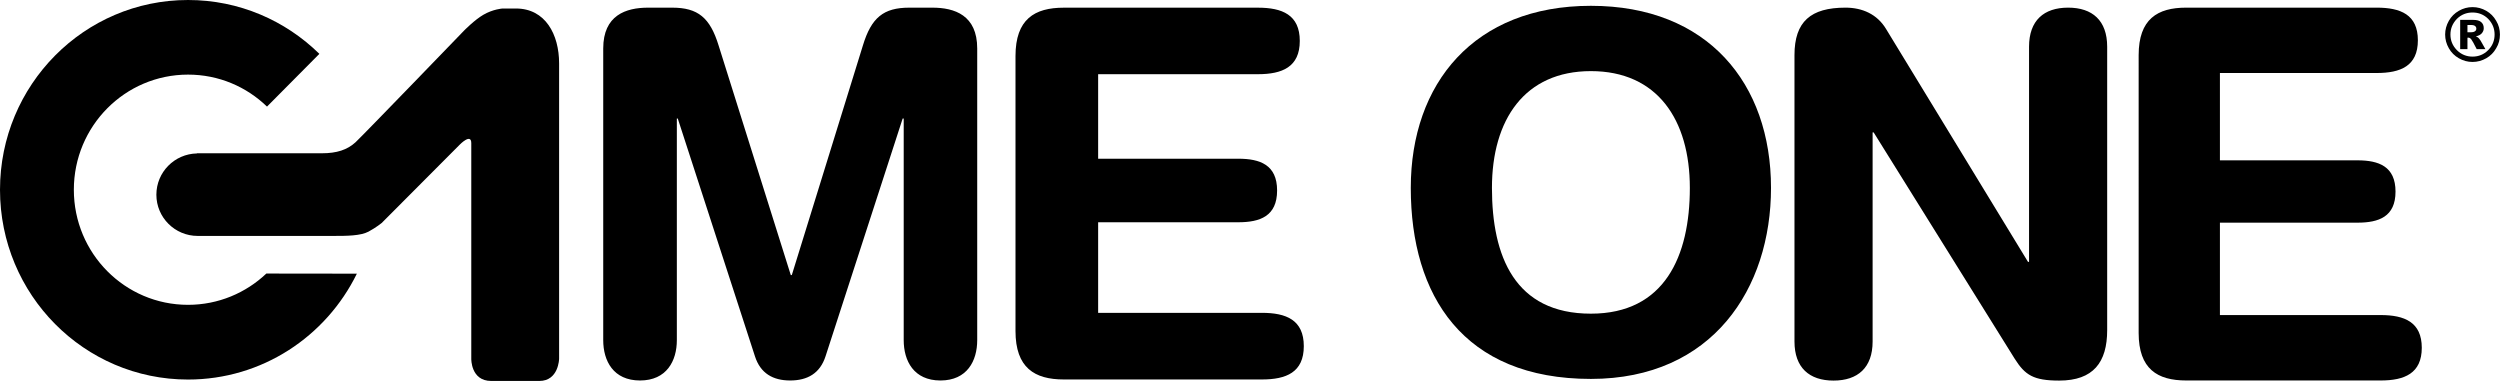
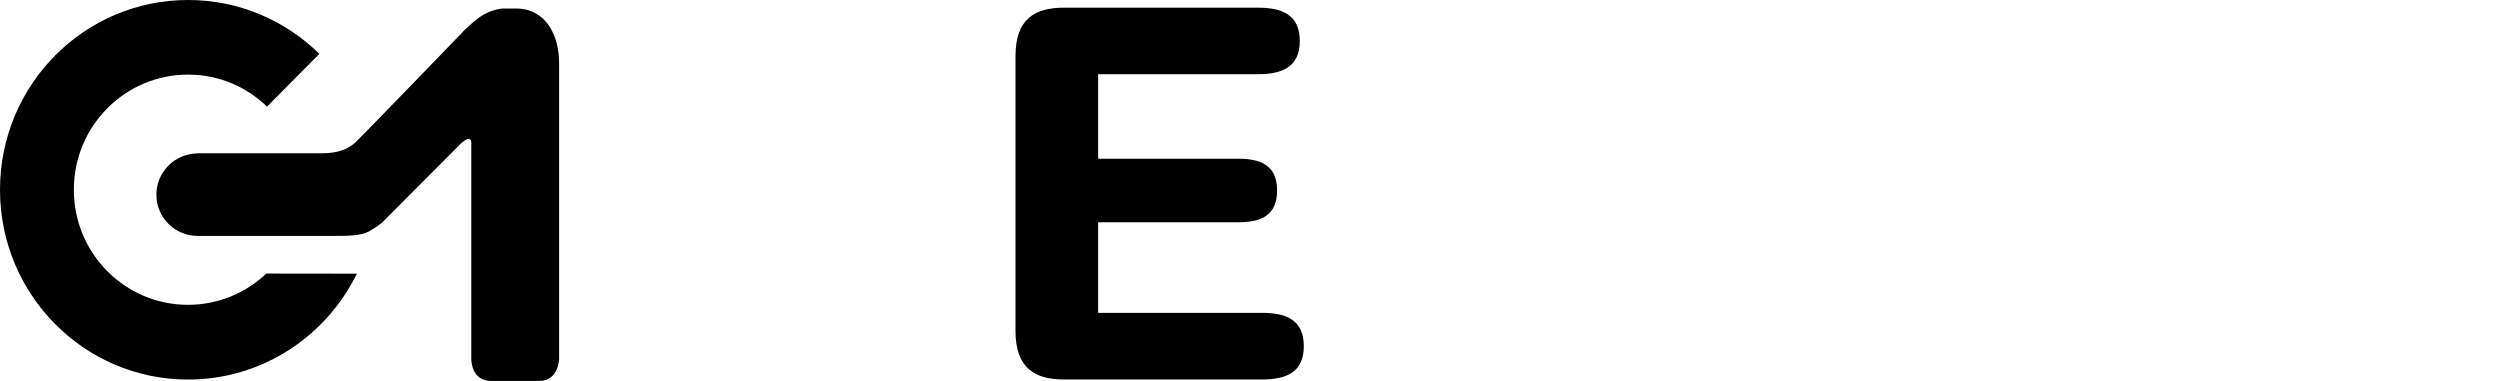
<svg xmlns="http://www.w3.org/2000/svg" xmlns:ns1="http://www.inkscape.org/namespaces/inkscape" width="735" height="112" id="svg2" version="1.1">
  <g ns1:label="Layer 1" ns1:groupmode="layer" id="layer1" transform="translate(316.989,-518.636)">
    <path id="path52329" d="m -212.072,599.093 c -9.049,18.471 -27.877,31.13 -49.634,31.13 -30.548,0 -55.284,-24.963 -55.284,-55.802 0,-30.807 24.736,-55.785 55.284,-55.785 15.039,0 28.621,6.038 38.61,15.832 l -15.395,15.509 c -6.038,-5.844 -14.197,-9.406 -23.214,-9.406 -18.552,0 -33.575,15.152 -33.575,33.85 0,18.714 15.023,33.834 33.575,33.834 8.904,0 16.998,-3.497 23.02,-9.195 z" style="fill:#000000;fill-rule:nonzero;stroke:none" />
    <path id="path52333" d="m -165.303,521.137 -3.95,0 c 0,0 -2.784,0.178 -5.634,1.845 -2.574,1.489 -5.65,4.63 -5.65,4.63 0,0 -29.528,30.596 -31.94,32.863 -2.428,2.218 -5.504,3.221 -9.859,3.221 l -36.748,0 0,0.049 c -6.605,0.13 -11.931,5.504 -11.931,12.141 0,6.686 5.439,12.109 12.141,12.109 l 39.937,0 c 3.885,0 7.949,-0.016 10.296,-1.263 2.347,-1.279 3.869,-2.542 3.869,-2.542 l 22.988,-23.069 c 0,0 3.351,-3.432 3.351,-0.405 l 0,63.394 c 0,0 -0.162,6.524 5.86,6.524 l 14.149,0 c 5.698,0 5.812,-6.524 5.812,-6.524 l 0,-86.835 c 0,-8.499 -4.031,-16.14 -12.692,-16.14" style="fill:#000000;fill-rule:nonzero;stroke:none" />
-     <path id="path52337" d="m -139.641,532.882 c 0,-9.778 6.67,-11.996 13.194,-11.996 l 7.091,0 c 7.56,0 11.121,2.946 13.631,11.105 l 21.223,67.506 0.308,0 20.899,-67.506 c 2.477,-8.159 6.038,-11.105 13.631,-11.105 l 6.799,0 c 6.524,0 13.177,2.218 13.177,11.996 l 0,85.767 c 0,6.071 -2.962,11.85 -10.814,11.85 -7.851,0 -10.798,-5.779 -10.798,-11.85 l 0,-65.159 -0.308,0 -22.664,69.869 c -1.635,5.067 -5.342,7.139 -10.409,7.139 -5.035,0 -8.742,-2.072 -10.361,-7.139 l -22.68,-69.869 -0.275,0 0,65.159 c 0,6.071 -2.995,11.85 -10.83,11.85 -7.851,0 -10.814,-5.779 -10.814,-11.85 z" style="fill:#000000;fill-rule:nonzero;stroke:none" />
    <path id="path52341" d="m -18.433,535.124 c 0,-10.846 5.601,-14.23 14.197,-14.23 l 57.081,0 c 7.107,0 12.303,2.072 12.303,9.778 0,7.69 -5.197,9.778 -12.303,9.778 l -46.979,0 0,24.849 41.2,0 c 6.394,0 11.413,1.797 11.413,9.341 0,7.56 -5.018,9.341 -11.413,9.341 l -41.2,0 0,26.63 48.161,0 c 7.107,0 12.303,2.072 12.303,9.794 0,7.722 -5.197,9.794 -12.303,9.794 l -58.262,0 c -8.596,0 -14.197,-3.432 -14.197,-14.246 z" style="fill:#000000;fill-rule:nonzero;stroke:none" />
-     <path id="path52345" d="m 150.733,610.854 c 21.676,0 29.091,-16.901 29.091,-36.974 0,-20.074 -9.584,-34.336 -29.091,-34.336 -19.475,0 -29.091,14.262 -29.091,34.336 0,20.074 6.686,36.974 29.091,36.974 m 0,-90.51 c 34.336,0 52.953,22.826 52.953,53.535 0,29.528 -17.16,56.158 -52.953,56.158 -37.525,0 -52.953,-24.461 -52.953,-56.158 0,-30.71 18.617,-53.535 52.953,-53.535" style="fill:#000000;fill-rule:nonzero;stroke:none" />
-     <path id="path52349" d="m 210.587,534.854 c 0,-9.891 4.792,-13.971 14.991,-13.971 4.937,0 9.308,1.91 11.931,6.265 l 41.734,68.477 0.308,0 0,-63.248 c 0,-7.722 4.355,-11.494 11.494,-11.494 7.123,0 11.478,3.772 11.478,11.494 l 0,83.322 c 0,9.454 -4.063,14.829 -14.1,14.829 -7.576,0 -10.037,-1.603 -13.08,-6.411 l -41.475,-66.551 -0.308,0 0,61.484 c 0,7.673 -4.355,11.478 -11.494,11.478 -7.123,0 -11.478,-3.804 -11.478,-11.478 z" style="fill:#000000;fill-rule:nonzero;stroke:none" />
-     <path id="path52353" d="m 311.774,534.854 c 0,-10.62 5.536,-13.971 13.971,-13.971 l 56.012,0 c 7.01,0 12.109,2.04 12.109,9.6 0,7.576 -5.099,9.616 -12.109,9.616 l -46.089,0 0,25.675 40.439,0 c 6.265,0 11.186,1.781 11.186,9.195 0,7.398 -4.921,9.13 -11.186,9.13 l -40.439,0 0,27.164 47.287,0 c 6.961,0 12.06,2.072 12.06,9.616 0,7.544 -5.099,9.616 -12.06,9.616 l -57.21,0 c -8.434,0 -13.971,-3.351 -13.971,-13.971 z" style="fill:#000000;fill-rule:nonzero;stroke:none" />
-     <path id="path52357" d="m 408.441,528.124 0.923,0 c 0.615,0 1.052,-0.097 1.295,-0.308 0.275,-0.178 0.389,-0.453 0.389,-0.777 0,-0.291 -0.113,-0.55 -0.356,-0.745 -0.243,-0.21 -0.648,-0.308 -1.23,-0.308 l -1.02,0 z m -2.137,-3.642 3.837,0 c 1.085,0 1.862,0.227 2.331,0.648 0.534,0.453 0.761,1.052 0.761,1.797 0,0.567 -0.194,1.052 -0.583,1.506 -0.356,0.405 -0.939,0.712 -1.748,0.907 0.324,0.113 0.567,0.243 0.745,0.405 0.194,0.194 0.437,0.486 0.68,0.874 0,0.032 0.469,0.826 1.392,2.461 l -2.558,0 c -0.826,-1.635 -1.36,-2.606 -1.619,-2.914 -0.291,-0.324 -0.567,-0.469 -0.826,-0.469 -0.065,0 -0.178,0.016 -0.275,0.032 l 0,3.351 -2.137,0 z m 10.118,4.306 c 0,-1.781 -0.631,-3.302 -1.894,-4.614 -1.263,-1.247 -2.801,-1.862 -4.598,-1.862 -1.765,0 -3.319,0.615 -4.581,1.862 -1.263,1.311 -1.91,2.833 -1.91,4.614 0,1.797 0.648,3.319 1.91,4.598 1.263,1.263 2.817,1.894 4.581,1.894 1.797,0 3.335,-0.631 4.598,-1.894 1.263,-1.279 1.894,-2.801 1.894,-4.598 m 1.57,0 c 0,1.441 -0.34,2.784 -1.101,4.031 -0.712,1.263 -1.684,2.234 -2.914,2.946 -1.263,0.712 -2.606,1.085 -4.047,1.085 -1.425,0 -2.784,-0.372 -4.015,-1.085 -1.247,-0.712 -2.234,-1.684 -2.946,-2.946 -0.712,-1.247 -1.085,-2.59 -1.085,-4.031 0,-1.425 0.372,-2.768 1.085,-4.031 0.712,-1.263 1.7,-2.234 2.946,-2.946 1.23,-0.712 2.59,-1.085 4.015,-1.085 1.441,0 2.784,0.372 4.047,1.085 1.23,0.712 2.202,1.684 2.914,2.946 0.761,1.263 1.101,2.606 1.101,4.031" style="fill:#000000;fill-rule:nonzero;stroke:none" />
  </g>
</svg>